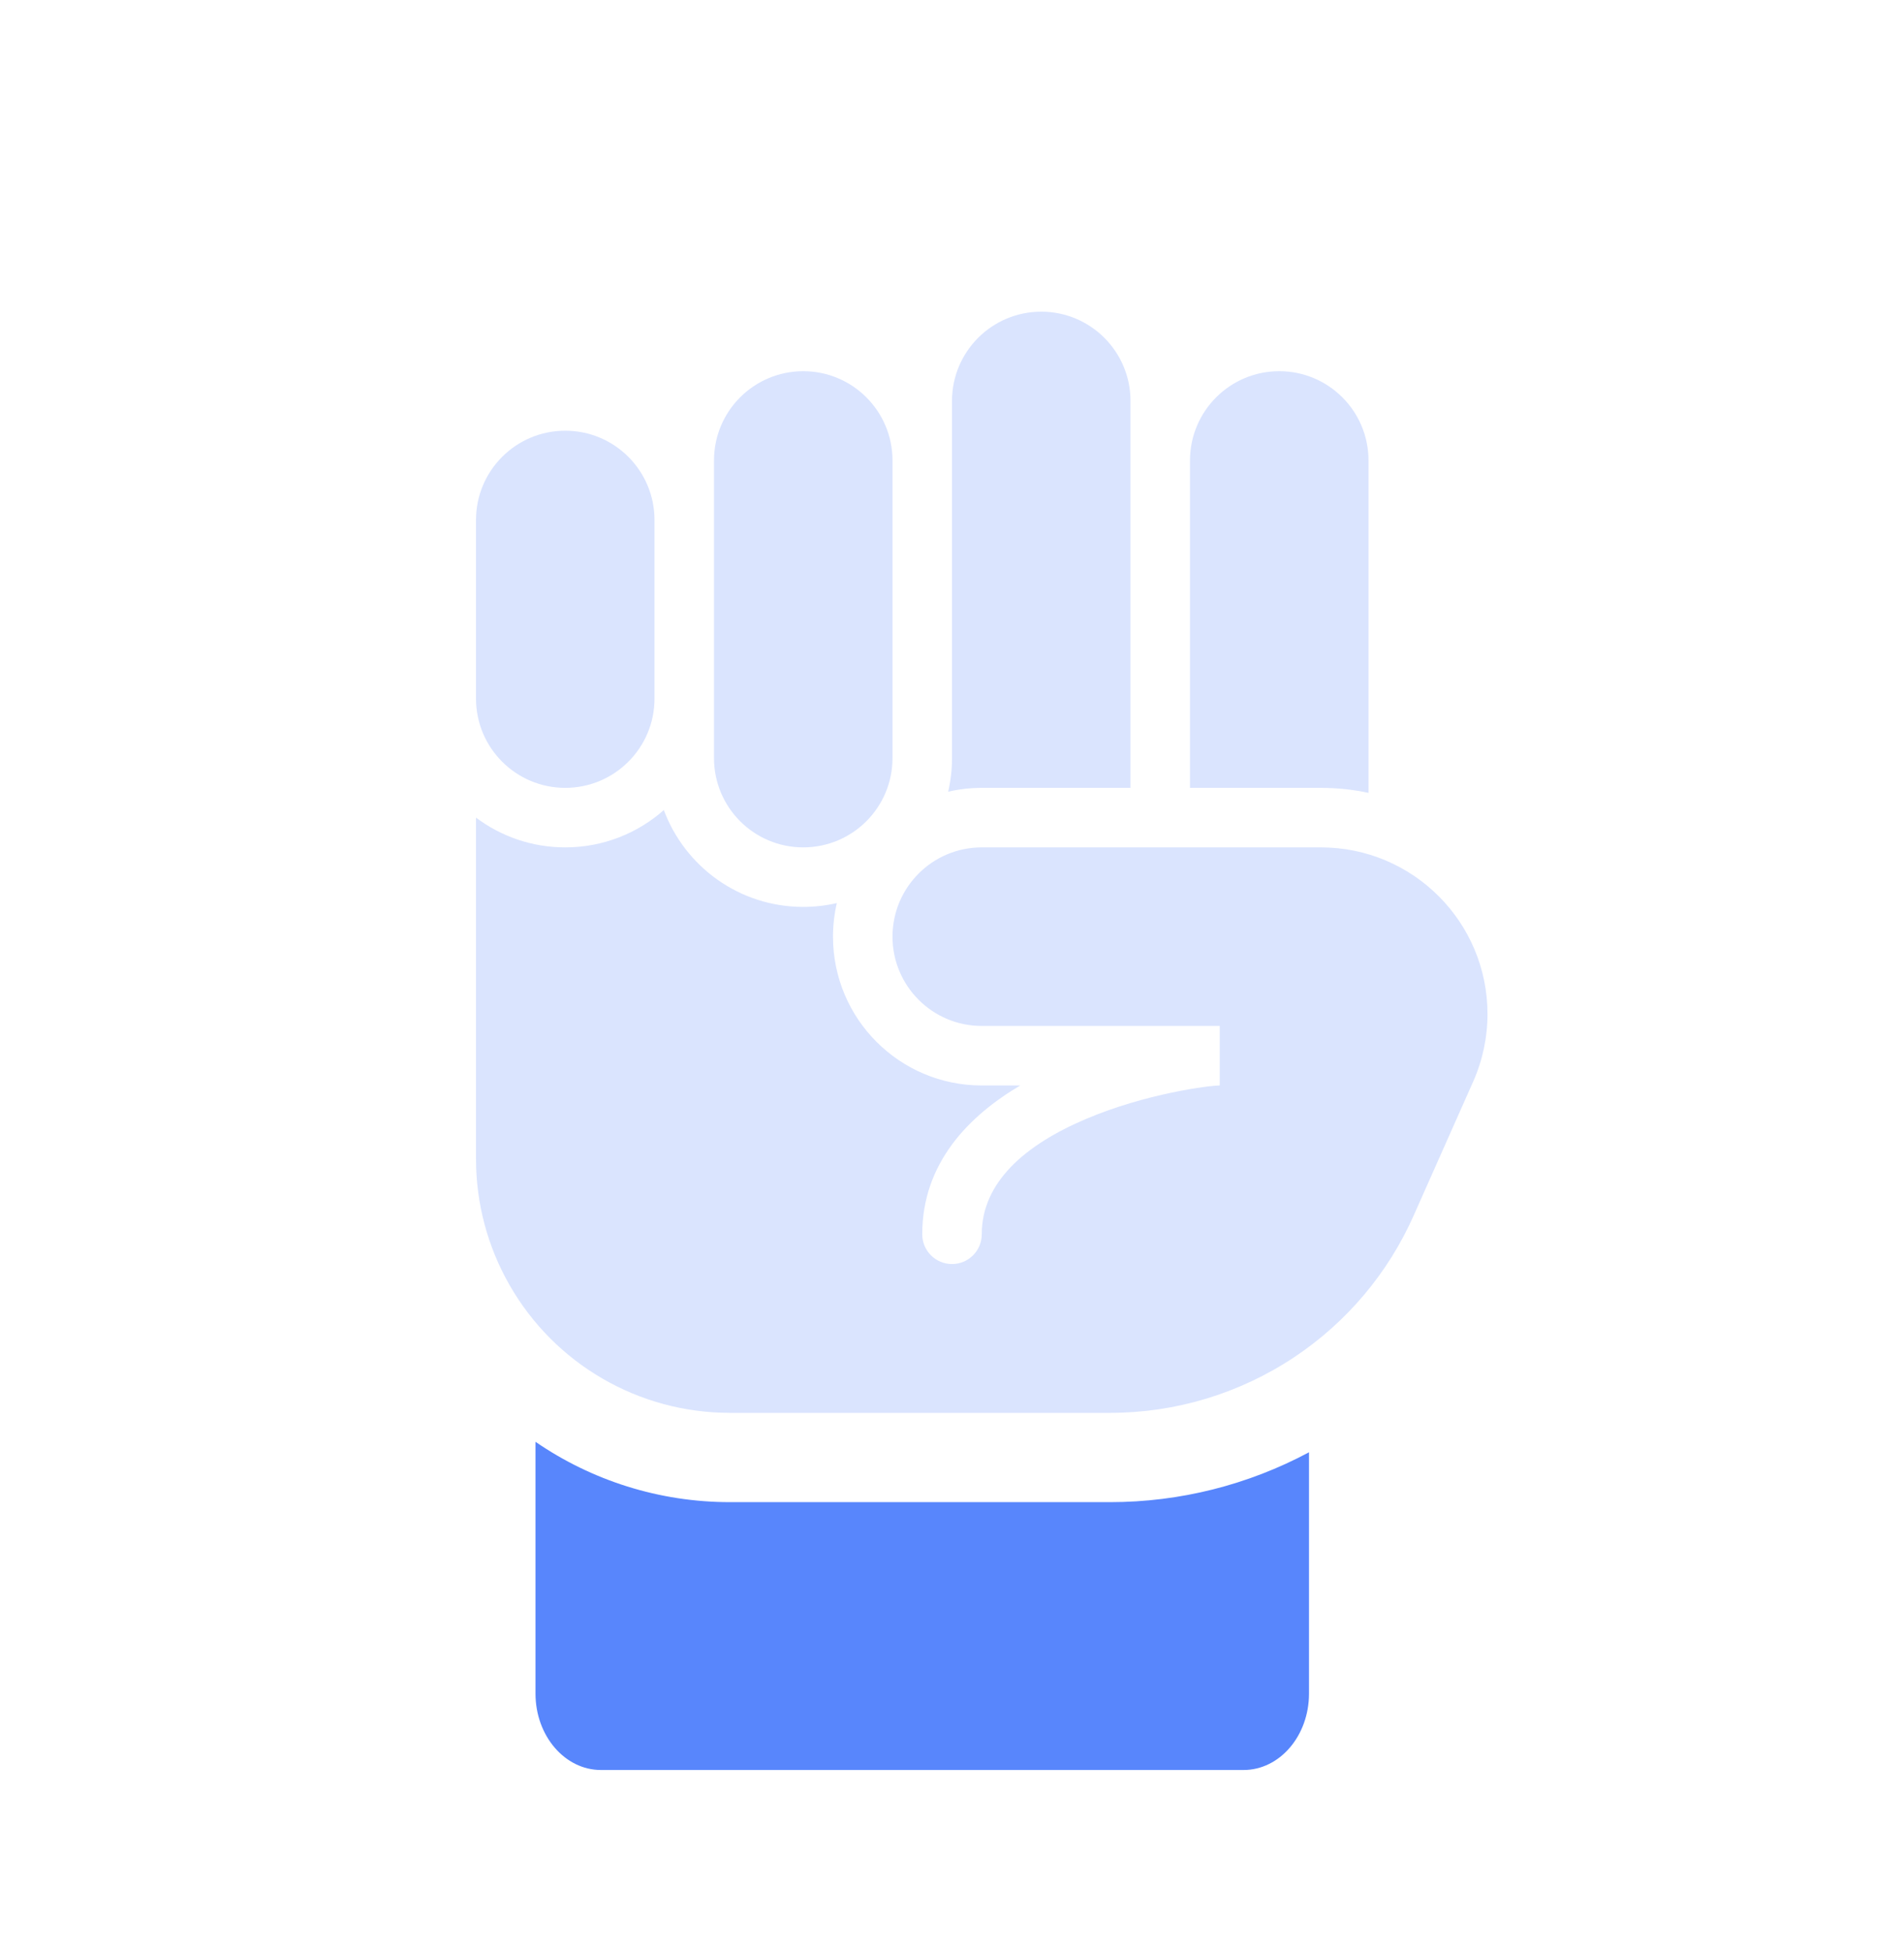
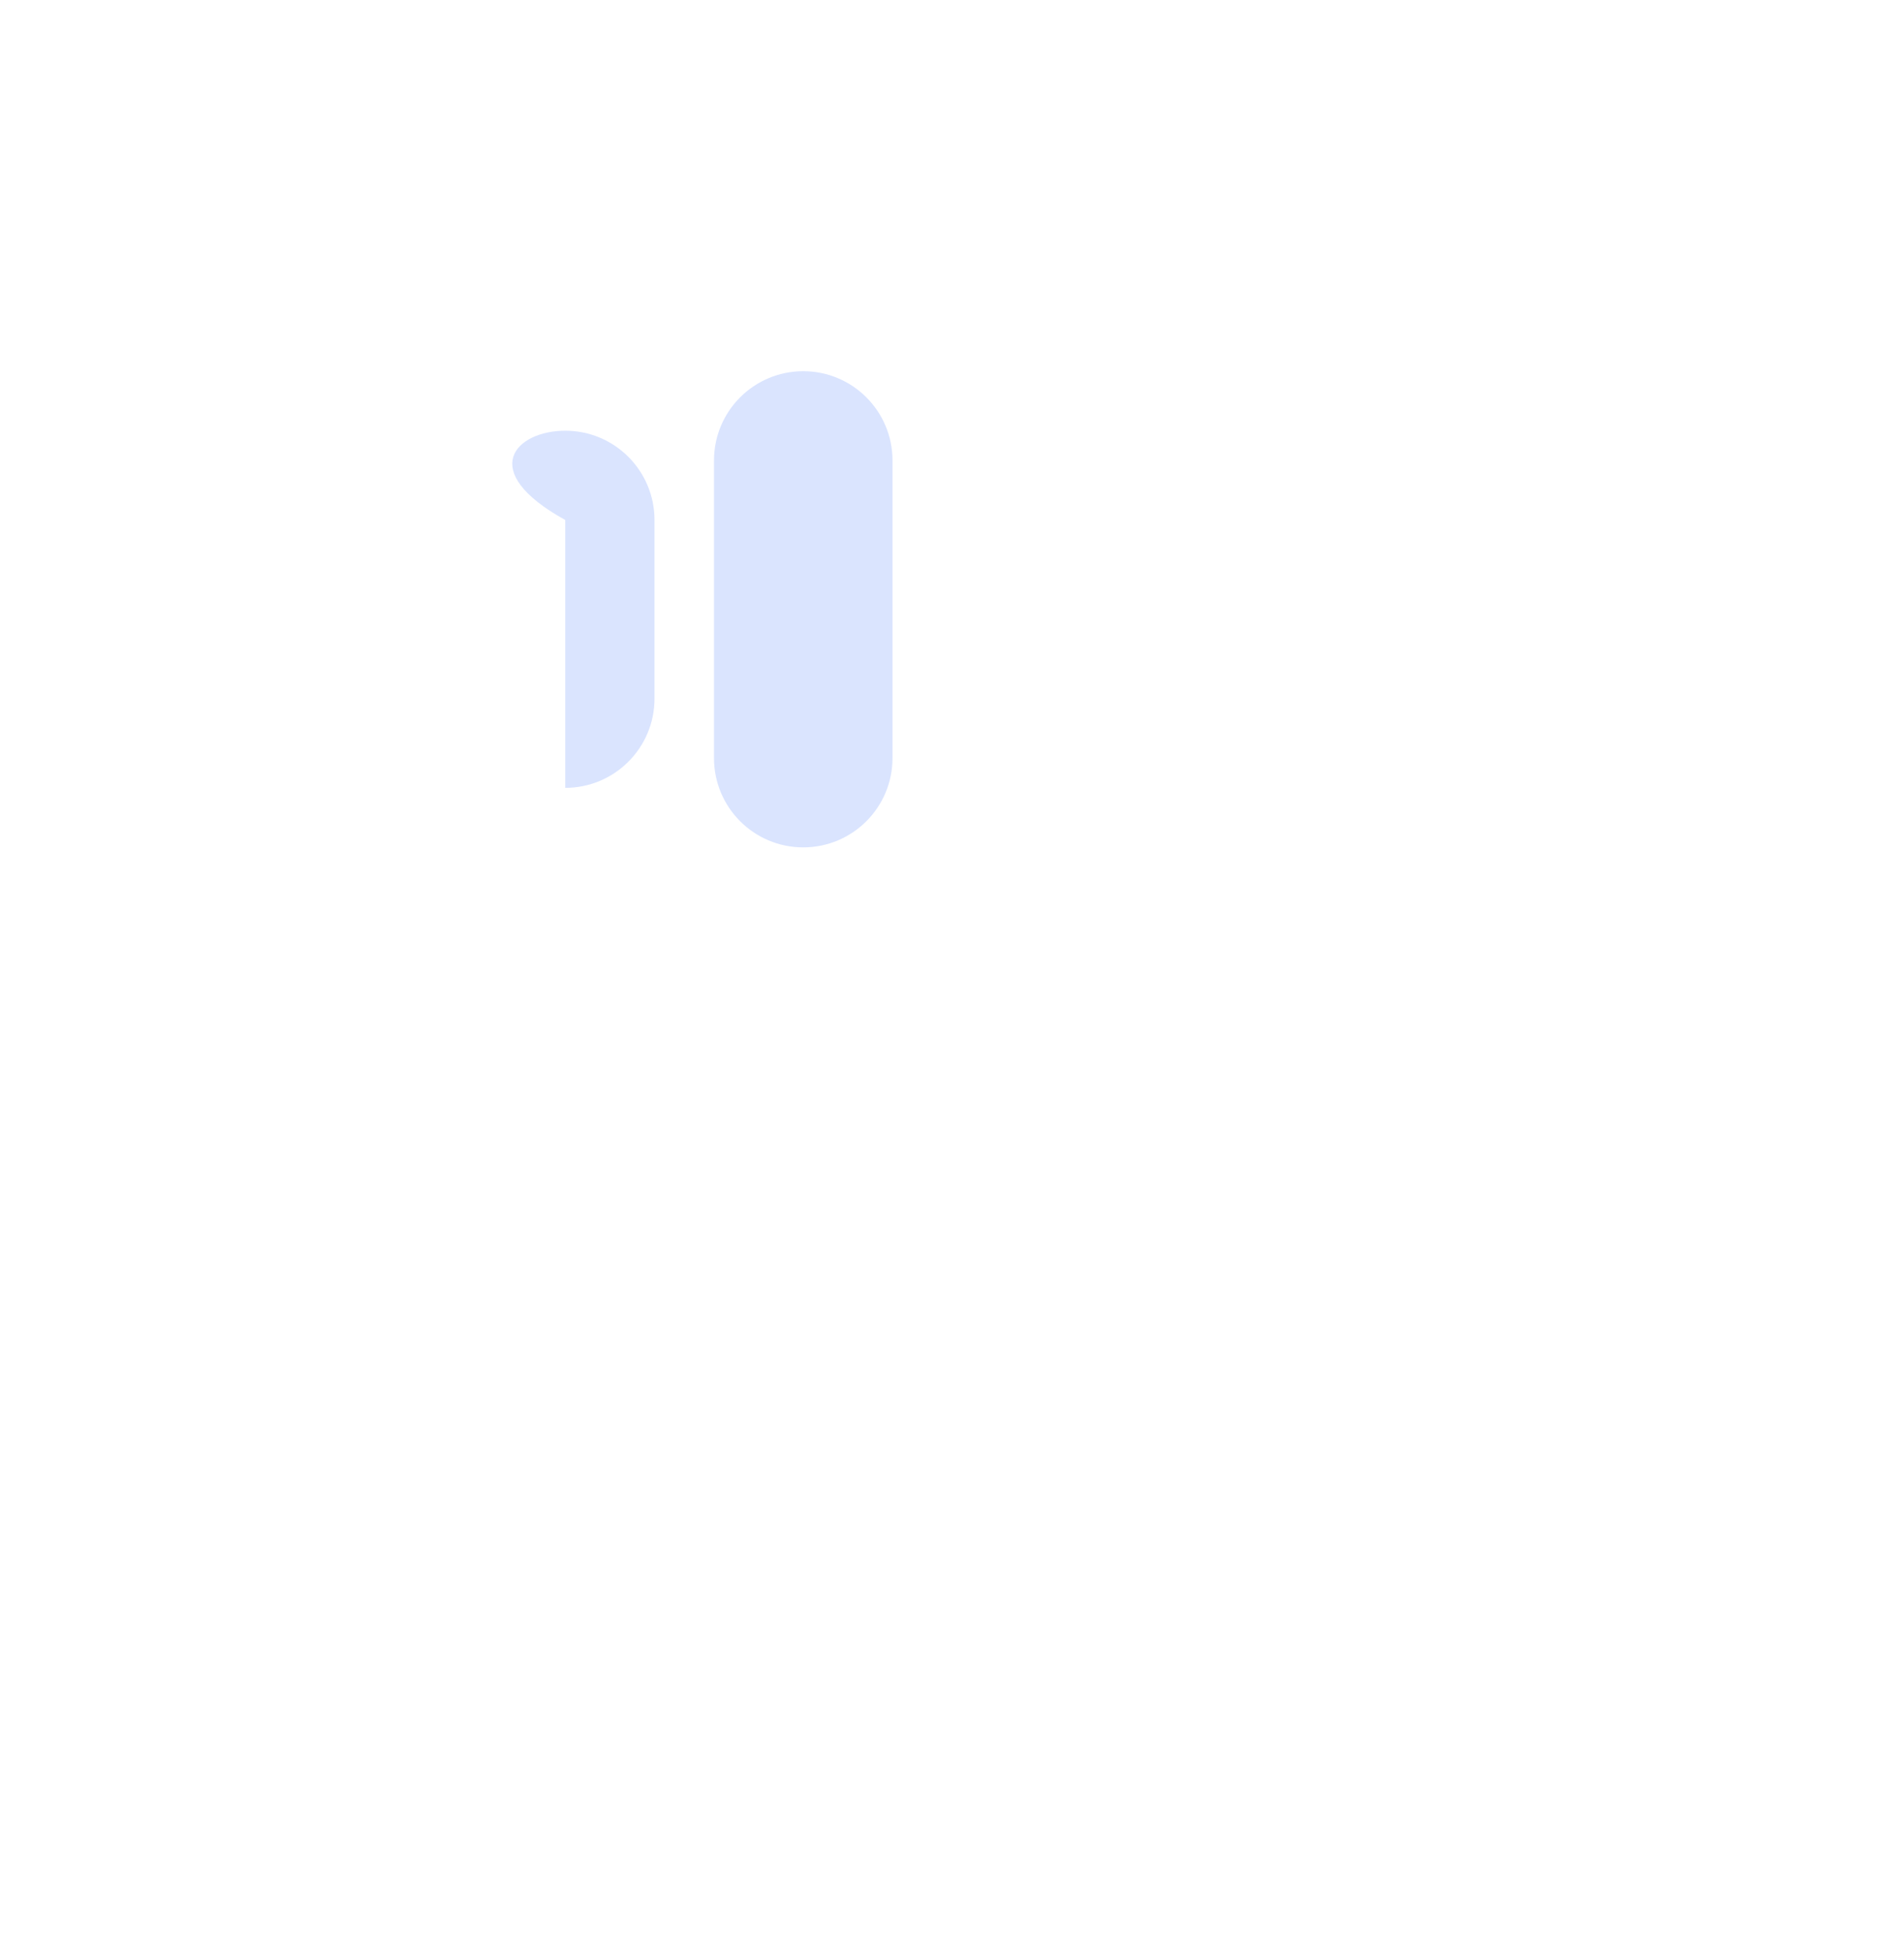
<svg xmlns="http://www.w3.org/2000/svg" width="40" height="41" viewBox="0 0 40 41" fill="none">
-   <path d="M25 9.67C25 8.634 25.84 7.795 26.875 7.795C27.91 7.795 28.75 8.634 28.75 9.67V16.65C28.428 16.581 28.093 16.545 27.75 16.545H25V9.67Z" fill="#DAE4FE" />
-   <path d="M23.75 16.545H20.625C20.383 16.545 20.147 16.573 19.92 16.625C19.972 16.398 20 16.162 20 15.92V8.42C20 7.384 20.84 6.545 21.875 6.545C22.91 6.545 23.75 7.384 23.75 8.42V16.545Z" fill="#DAE4FE" />
  <path d="M18.75 15.92V9.67C18.75 8.634 17.91 7.795 16.875 7.795C15.839 7.795 15 8.634 15 9.67V15.92C15 16.956 15.839 17.795 16.875 17.795C17.91 17.795 18.75 16.956 18.75 15.92Z" fill="#DAE4FE" />
-   <path d="M20.625 17.795C19.59 17.795 18.75 18.634 18.75 19.67C18.75 20.706 19.59 21.545 20.625 21.545H25.625L25.625 22.795C25.533 22.795 25.153 22.831 24.611 22.946C24.082 23.057 23.439 23.234 22.822 23.495C21.53 24.042 20.625 24.83 20.625 25.92C20.625 26.265 20.345 26.545 20 26.545C19.655 26.545 19.375 26.265 19.375 25.92C19.375 24.424 20.354 23.432 21.434 22.795H20.625C18.899 22.795 17.5 21.396 17.5 19.67C17.5 19.428 17.528 19.192 17.58 18.965C17.353 19.017 17.117 19.045 16.875 19.045C15.533 19.045 14.388 18.199 13.946 17.011C13.394 17.499 12.669 17.795 11.875 17.795C11.171 17.795 10.522 17.562 10 17.17V24.338C10 25.266 10.242 26.178 10.703 26.983C11.652 28.645 13.418 29.67 15.332 29.67H23.323C24.701 29.67 26.047 29.262 27.194 28.498C28.294 27.765 29.163 26.734 29.699 25.526L30.948 22.716C31.147 22.268 31.25 21.784 31.25 21.295C31.25 19.362 29.683 17.795 27.75 17.795H20.625Z" fill="#DAE4FE" />
-   <path d="M13.75 14.671C13.75 15.706 12.91 16.545 11.875 16.545C10.84 16.545 10.001 15.706 10 14.672V10.92C10 9.884 10.839 9.045 11.875 9.045C12.91 9.045 13.749 9.883 13.75 10.918L13.75 14.671Z" fill="#DAE4FE" />
-   <path d="M11.25 30.278C12.432 31.09 13.849 31.545 15.332 31.545L23.323 31.545C24.785 31.545 26.219 31.183 27.5 30.498V35.566C27.5 36.452 26.884 37.17 26.125 37.17L12.625 37.17C11.866 37.17 11.25 36.452 11.25 35.566V30.278Z" fill="#5886FC" />
+   <path d="M13.75 14.671C13.75 15.706 12.91 16.545 11.875 16.545V10.92C10 9.884 10.839 9.045 11.875 9.045C12.91 9.045 13.749 9.883 13.75 10.918L13.75 14.671Z" fill="#DAE4FE" />
</svg>